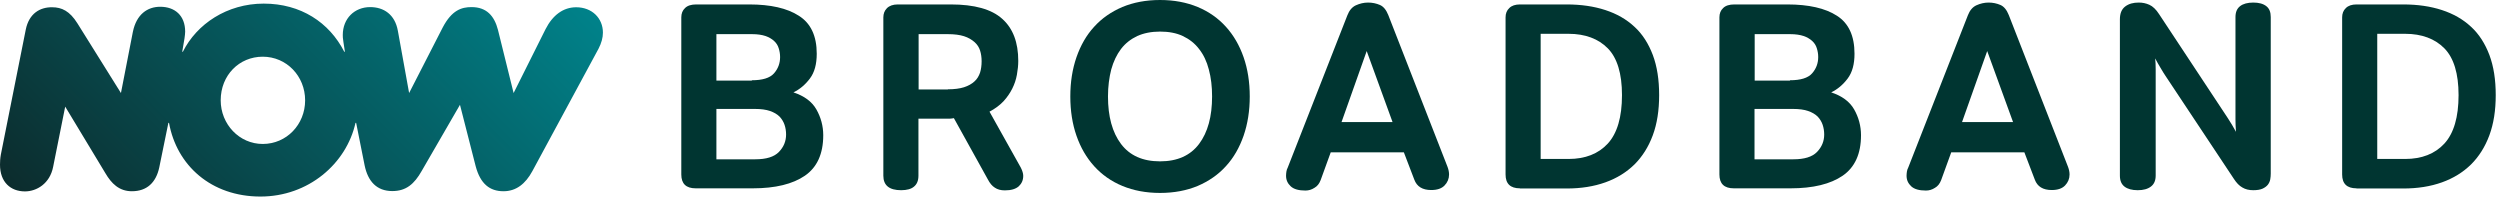
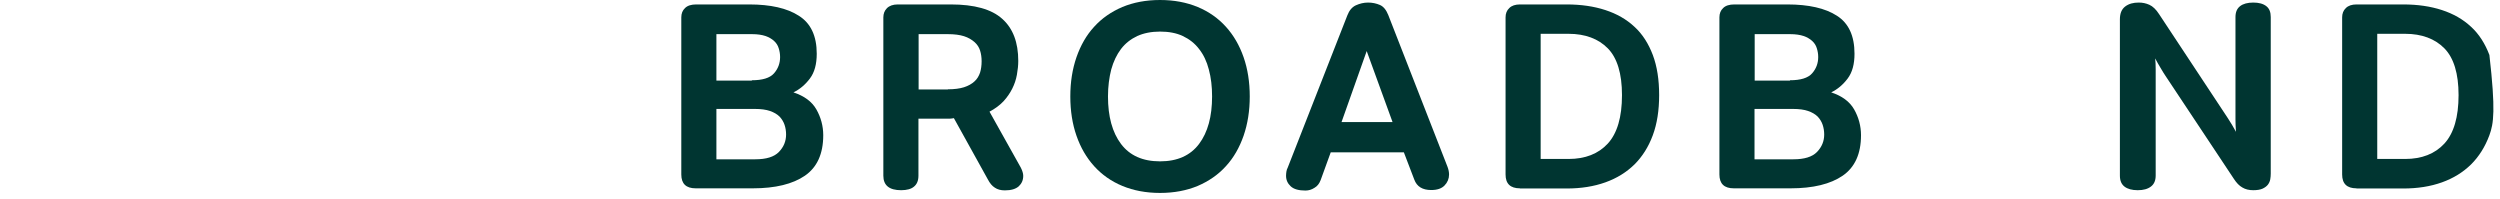
<svg xmlns="http://www.w3.org/2000/svg" width="490" height="39" viewBox="0 0 490 39" fill="none">
  <path d="M136.354 36.912C134.475 36.912 133.535 36.008 133.535 34.201V3.413C133.535 2.644 133.77 2.041 134.273 1.573C134.743 1.104 135.482 0.87 136.455 0.87H146.858C151.02 0.87 154.275 1.606 156.557 3.079C158.906 4.551 160.081 7.028 160.081 10.541C160.081 12.583 159.644 14.189 158.738 15.394C157.832 16.599 156.758 17.502 155.516 18.105C157.631 18.807 159.141 19.912 160.013 21.451C160.886 22.99 161.356 24.697 161.356 26.504C161.356 30.152 160.148 32.796 157.765 34.435C155.382 36.075 151.959 36.912 147.563 36.912H136.354ZM147.362 15.729C149.442 15.729 150.885 15.293 151.691 14.39C152.496 13.486 152.899 12.415 152.899 11.177C152.899 10.575 152.798 10.006 152.63 9.471C152.463 8.902 152.161 8.433 151.724 8.032C151.288 7.63 150.717 7.295 150.046 7.061C149.342 6.827 148.469 6.693 147.429 6.693H140.415V15.795H147.362V15.729ZM148.033 31.223C150.181 31.223 151.724 30.754 152.664 29.784C153.604 28.813 154.073 27.675 154.073 26.37C154.073 25.701 153.973 25.065 153.771 24.463C153.57 23.86 153.234 23.325 152.798 22.857C152.328 22.388 151.691 22.02 150.919 21.752C150.147 21.484 149.14 21.351 147.966 21.351H140.415V31.223H148.033Z" fill="#003531" />
  <path d="M176.625 37.28C174.31 37.28 173.135 36.343 173.135 34.435V3.413C173.135 2.677 173.37 2.075 173.84 1.606C174.31 1.138 175.015 0.87 175.954 0.87H186.358C190.989 0.87 194.345 1.807 196.425 3.681C198.54 5.555 199.58 8.299 199.58 11.947C199.58 12.817 199.479 13.721 199.311 14.658C199.144 15.595 198.842 16.498 198.405 17.368C197.969 18.238 197.399 19.075 196.66 19.878C195.922 20.648 195.016 21.317 193.942 21.886L200.083 32.862C200.385 33.465 200.553 34 200.553 34.469C200.553 35.305 200.251 35.975 199.681 36.51C199.077 37.046 198.17 37.313 196.962 37.313C196.157 37.313 195.519 37.146 194.982 36.778C194.445 36.443 194.009 35.908 193.64 35.205L186.962 23.158C186.626 23.225 186.324 23.258 186.123 23.258C185.921 23.258 185.686 23.258 185.384 23.258H180.015V34.435C180.015 35.406 179.713 36.109 179.142 36.577C178.605 37.046 177.733 37.28 176.625 37.28ZM185.787 17.502C187.029 17.502 188.103 17.368 188.942 17.101C189.781 16.833 190.485 16.431 190.989 15.963C191.526 15.494 191.861 14.892 192.096 14.223C192.298 13.553 192.398 12.817 192.398 12.014C192.398 11.244 192.298 10.541 192.096 9.906C191.895 9.27 191.526 8.701 190.989 8.232C190.452 7.764 189.781 7.362 188.942 7.095C188.103 6.827 187.029 6.693 185.787 6.693H180.048V17.536H185.787V17.502Z" fill="#003531" />
  <path d="M227.367 37.815C224.615 37.815 222.165 37.347 219.984 36.443C217.802 35.54 215.957 34.234 214.446 32.561C212.936 30.888 211.795 28.914 210.99 26.605C210.184 24.296 209.782 21.719 209.782 18.908C209.782 16.097 210.184 13.553 210.99 11.211C211.795 8.902 212.936 6.894 214.446 5.254C215.957 3.581 217.802 2.309 219.984 1.372C222.165 0.469 224.615 0 227.367 0C230.119 0 232.568 0.469 234.75 1.372C236.931 2.276 238.777 3.581 240.287 5.254C241.797 6.927 242.938 8.902 243.744 11.211C244.549 13.52 244.952 16.097 244.952 18.908C244.952 21.719 244.549 24.262 243.744 26.605C242.938 28.914 241.797 30.922 240.287 32.561C238.777 34.234 236.931 35.506 234.75 36.443C232.568 37.347 230.119 37.815 227.367 37.815ZM227.367 31.624C230.756 31.624 233.307 30.486 235.018 28.211C236.73 25.935 237.569 22.823 237.569 18.908C237.569 16.967 237.367 15.226 236.931 13.62C236.528 12.047 235.891 10.709 235.018 9.604C234.179 8.5 233.105 7.663 231.83 7.061C230.555 6.459 229.045 6.191 227.367 6.191C225.655 6.191 224.179 6.492 222.903 7.061C221.628 7.663 220.554 8.5 219.715 9.604C218.876 10.709 218.239 12.047 217.802 13.62C217.4 15.193 217.165 16.967 217.165 18.908C217.165 22.823 218.004 25.935 219.715 28.211C221.427 30.486 223.977 31.624 227.367 31.624Z" fill="#003531" />
  <path d="M255.859 37.347C254.55 37.347 253.577 37.079 252.973 36.51C252.368 35.941 252.066 35.272 252.066 34.435C252.066 34.168 252.1 33.9 252.134 33.632C252.167 33.364 252.268 33.097 252.402 32.829L264.081 3.012C264.45 2.041 265.02 1.372 265.759 1.037C266.497 0.703 267.302 0.502 268.141 0.502C268.98 0.502 269.752 0.669 270.457 0.97C271.162 1.272 271.699 1.941 272.101 2.945L283.713 32.695C283.914 33.23 284.015 33.733 284.015 34.201C284.015 35.038 283.713 35.74 283.142 36.343C282.572 36.945 281.699 37.246 280.525 37.246C278.813 37.246 277.706 36.577 277.202 35.205L275.155 29.851H260.825L258.845 35.305C258.577 36.008 258.174 36.51 257.637 36.811C257.067 37.179 256.496 37.347 255.859 37.347ZM272.94 23.927L267.873 10.006L262.94 23.927H272.94Z" fill="#003531" />
  <path d="M297.909 36.912C296.03 36.912 295.09 36.008 295.09 34.201V3.413C295.09 2.644 295.325 2.041 295.828 1.573C296.298 1.104 297.003 0.87 297.909 0.87H307.071C309.889 0.87 312.406 1.238 314.655 1.974C316.903 2.711 318.783 3.782 320.36 5.254C321.937 6.693 323.112 8.567 323.951 10.776C324.79 13.018 325.192 15.628 325.192 18.64C325.192 21.618 324.79 24.229 323.951 26.504C323.112 28.78 321.904 30.687 320.36 32.227C318.783 33.766 316.903 34.937 314.655 35.74C312.406 36.544 309.889 36.945 307.071 36.945H297.909V36.912ZM307.44 31.156C310.695 31.156 313.279 30.152 315.125 28.144C316.97 26.136 317.91 22.957 317.91 18.64C317.91 14.423 316.97 11.345 315.125 9.471C313.279 7.597 310.695 6.626 307.44 6.626H301.969V31.156H307.44Z" fill="#003531" />
  <path d="M339.824 36.912C337.945 36.912 337.005 36.008 337.005 34.201V3.413C337.005 2.644 337.24 2.041 337.743 1.573C338.213 1.104 338.951 0.87 339.925 0.87H350.328C354.489 0.87 357.745 1.606 360.027 3.079C362.342 4.551 363.483 7.028 363.483 10.541C363.483 12.583 363.047 14.189 362.141 15.394C361.235 16.599 360.161 17.502 358.919 18.105C361.033 18.807 362.544 19.912 363.416 21.451C364.289 22.99 364.758 24.697 364.758 26.504C364.758 30.152 363.55 32.796 361.168 34.435C358.785 36.075 355.362 36.912 350.966 36.912H339.824ZM350.831 15.729C352.912 15.729 354.355 15.293 355.16 14.39C355.966 13.486 356.369 12.415 356.369 11.177C356.369 10.575 356.268 10.006 356.1 9.471C355.932 8.902 355.63 8.433 355.194 8.032C354.758 7.63 354.187 7.295 353.516 7.061C352.811 6.827 351.939 6.693 350.898 6.693H343.918V15.795H350.831V15.729ZM351.503 31.223C353.65 31.223 355.194 30.754 356.134 29.784C357.073 28.813 357.543 27.675 357.543 26.37C357.543 25.701 357.442 25.065 357.241 24.463C357.04 23.86 356.704 23.325 356.268 22.857C355.798 22.388 355.16 22.02 354.389 21.752C353.617 21.484 352.61 21.351 351.435 21.351H343.885V31.223H351.503Z" fill="#003531" />
-   <path d="M377.477 37.347C376.168 37.347 375.195 37.079 374.591 36.51C373.987 35.941 373.685 35.272 373.685 34.435C373.685 34.168 373.719 33.9 373.752 33.632C373.786 33.364 373.886 33.097 374.021 32.829L385.699 3.012C386.068 2.041 386.639 1.372 387.377 1.037C388.116 0.703 388.921 0.502 389.76 0.502C390.599 0.502 391.371 0.669 392.076 0.97C392.78 1.272 393.317 1.941 393.72 2.945L405.331 32.695C405.533 33.23 405.633 33.733 405.633 34.201C405.633 35.038 405.331 35.74 404.761 36.343C404.19 36.945 403.318 37.246 402.143 37.246C400.432 37.246 399.324 36.577 398.821 35.205L396.774 29.851H382.444L380.464 35.305C380.196 36.008 379.793 36.51 379.256 36.811C378.685 37.179 378.115 37.347 377.477 37.347ZM394.559 23.927L389.491 10.006L384.558 23.927H394.559Z" fill="#003531" />
  <path d="M418.99 37.28C417.883 37.28 417.01 37.045 416.406 36.577C415.802 36.108 415.5 35.406 415.5 34.435V3.782C415.5 2.644 415.836 1.807 416.54 1.272C417.245 0.736 418.118 0.502 419.192 0.502C419.93 0.502 420.601 0.636 421.272 0.937C421.943 1.238 422.581 1.841 423.185 2.778L436.676 23.191C437.213 23.994 437.716 24.864 438.253 25.835C438.186 24.931 438.153 24.128 438.153 23.425C438.153 22.723 438.153 21.953 438.153 21.15V3.346C438.153 2.376 438.455 1.673 439.059 1.205C439.663 0.736 440.535 0.502 441.643 0.502C442.75 0.502 443.589 0.736 444.193 1.205C444.797 1.673 445.066 2.376 445.066 3.346V34.034C445.066 34.402 445.032 34.803 444.965 35.172C444.898 35.54 444.73 35.908 444.495 36.209C444.26 36.51 443.891 36.778 443.455 36.979C443.019 37.179 442.381 37.28 441.643 37.28C440.804 37.28 440.099 37.112 439.495 36.744C438.891 36.41 438.354 35.841 437.85 35.071L424.427 14.858C424.158 14.457 423.823 13.921 423.454 13.286C423.084 12.65 422.715 12.047 422.413 11.445C422.48 12.047 422.514 12.75 422.514 13.62C422.514 14.49 422.514 15.193 422.514 15.695V34.402C422.514 35.372 422.212 36.075 421.608 36.544C420.97 37.045 420.098 37.28 418.99 37.28Z" fill="#003531" />
-   <path d="M461.879 36.912C460 36.912 459.06 36.008 459.06 34.201V3.413C459.06 2.644 459.295 2.041 459.798 1.573C460.268 1.104 460.973 0.87 461.879 0.87H471.041C473.86 0.87 476.377 1.238 478.625 1.974C480.874 2.711 482.753 3.782 484.33 5.254C485.907 6.693 487.082 8.567 487.921 10.776C488.76 13.018 489.163 15.628 489.163 18.64C489.163 21.618 488.76 24.229 487.921 26.504C487.082 28.78 485.874 30.687 484.33 32.227C482.753 33.766 480.874 34.937 478.625 35.74C476.377 36.544 473.86 36.945 471.041 36.945H461.879V36.912ZM471.41 31.156C474.665 31.156 477.249 30.152 479.095 28.144C480.941 26.136 481.88 22.957 481.88 18.64C481.88 14.423 480.941 11.345 479.095 9.471C477.249 7.597 474.665 6.626 471.41 6.626H465.94V31.156H471.41Z" fill="#003531" />
-   <path d="M36.164 7.504C36.228 7.081 36.292 6.496 36.292 6.203C36.292 3.049 34.279 1.326 31.404 1.326C28.912 1.326 26.74 2.789 26.037 6.268L23.705 18.234L15.175 4.577C13.673 2.171 12.108 1.423 10.223 1.423C7.859 1.391 5.687 2.626 5.048 5.813L0.16 30.329C0.032 31.045 0 31.728 0 32.28C0 35.694 2.077 37.515 4.888 37.515C7.188 37.515 9.776 35.987 10.415 32.703L12.779 20.9L20.67 33.971C21.82 35.922 23.321 37.483 25.845 37.483C28.784 37.483 30.573 35.792 31.212 32.833L33.001 24.087H33.129C34.631 32.41 41.372 38.523 51.052 38.523C60.444 38.523 67.888 32.085 69.677 24.087H69.805L71.466 32.41C72.105 35.532 73.83 37.45 76.897 37.45C79.612 37.45 81.21 36.052 82.647 33.516L90.155 20.542L93.222 32.54C94.148 36.052 96.001 37.483 98.685 37.483C101.177 37.483 102.998 36.02 104.339 33.548L117.31 9.552C117.885 8.447 118.173 7.374 118.173 6.398C118.173 3.569 116.032 1.423 112.933 1.423C110.409 1.423 108.333 2.952 106.927 5.715L100.666 18.234L97.599 5.845C96.896 3.147 95.394 1.391 92.423 1.391C90.474 1.391 88.558 1.976 86.769 5.39L80.187 18.234L77.983 6.041C77.408 2.821 75.204 1.391 72.552 1.391C69.485 1.391 67.185 3.634 67.185 6.853C67.185 7.211 67.185 7.439 67.313 8.252L67.6 10.137H67.472C64.533 4.382 58.943 0.708 51.691 0.708C44.502 0.708 38.56 4.707 35.845 10.137H35.717L36.164 7.504ZM51.499 28.216C46.898 28.216 43.257 24.347 43.257 19.664C43.257 14.722 46.898 11.113 51.499 11.113C56.163 11.113 59.805 14.917 59.805 19.664C59.805 24.412 56.163 28.216 51.499 28.216Z" fill="url(#paint0_linear_4961_20092)" />
+   <path d="M461.879 36.912C460 36.912 459.06 36.008 459.06 34.201V3.413C459.06 2.644 459.295 2.041 459.798 1.573C460.268 1.104 460.973 0.87 461.879 0.87H471.041C473.86 0.87 476.377 1.238 478.625 1.974C480.874 2.711 482.753 3.782 484.33 5.254C485.907 6.693 487.082 8.567 487.921 10.776C489.163 21.618 488.76 24.229 487.921 26.504C487.082 28.78 485.874 30.687 484.33 32.227C482.753 33.766 480.874 34.937 478.625 35.74C476.377 36.544 473.86 36.945 471.041 36.945H461.879V36.912ZM471.41 31.156C474.665 31.156 477.249 30.152 479.095 28.144C480.941 26.136 481.88 22.957 481.88 18.64C481.88 14.423 480.941 11.345 479.095 9.471C477.249 7.597 474.665 6.626 471.41 6.626H465.94V31.156H471.41Z" fill="#003531" />
  <defs>
    <linearGradient id="paint0_linear_4961_20092" x1="19.722" y1="54.824" x2="95.063" y2="-19.201" gradientUnits="userSpaceOnUse">
      <stop offset="5.21434e-06" stop-color="#0C2C2D" />
      <stop offset="1" stop-color="#00828A" />
    </linearGradient>
  </defs>
</svg>